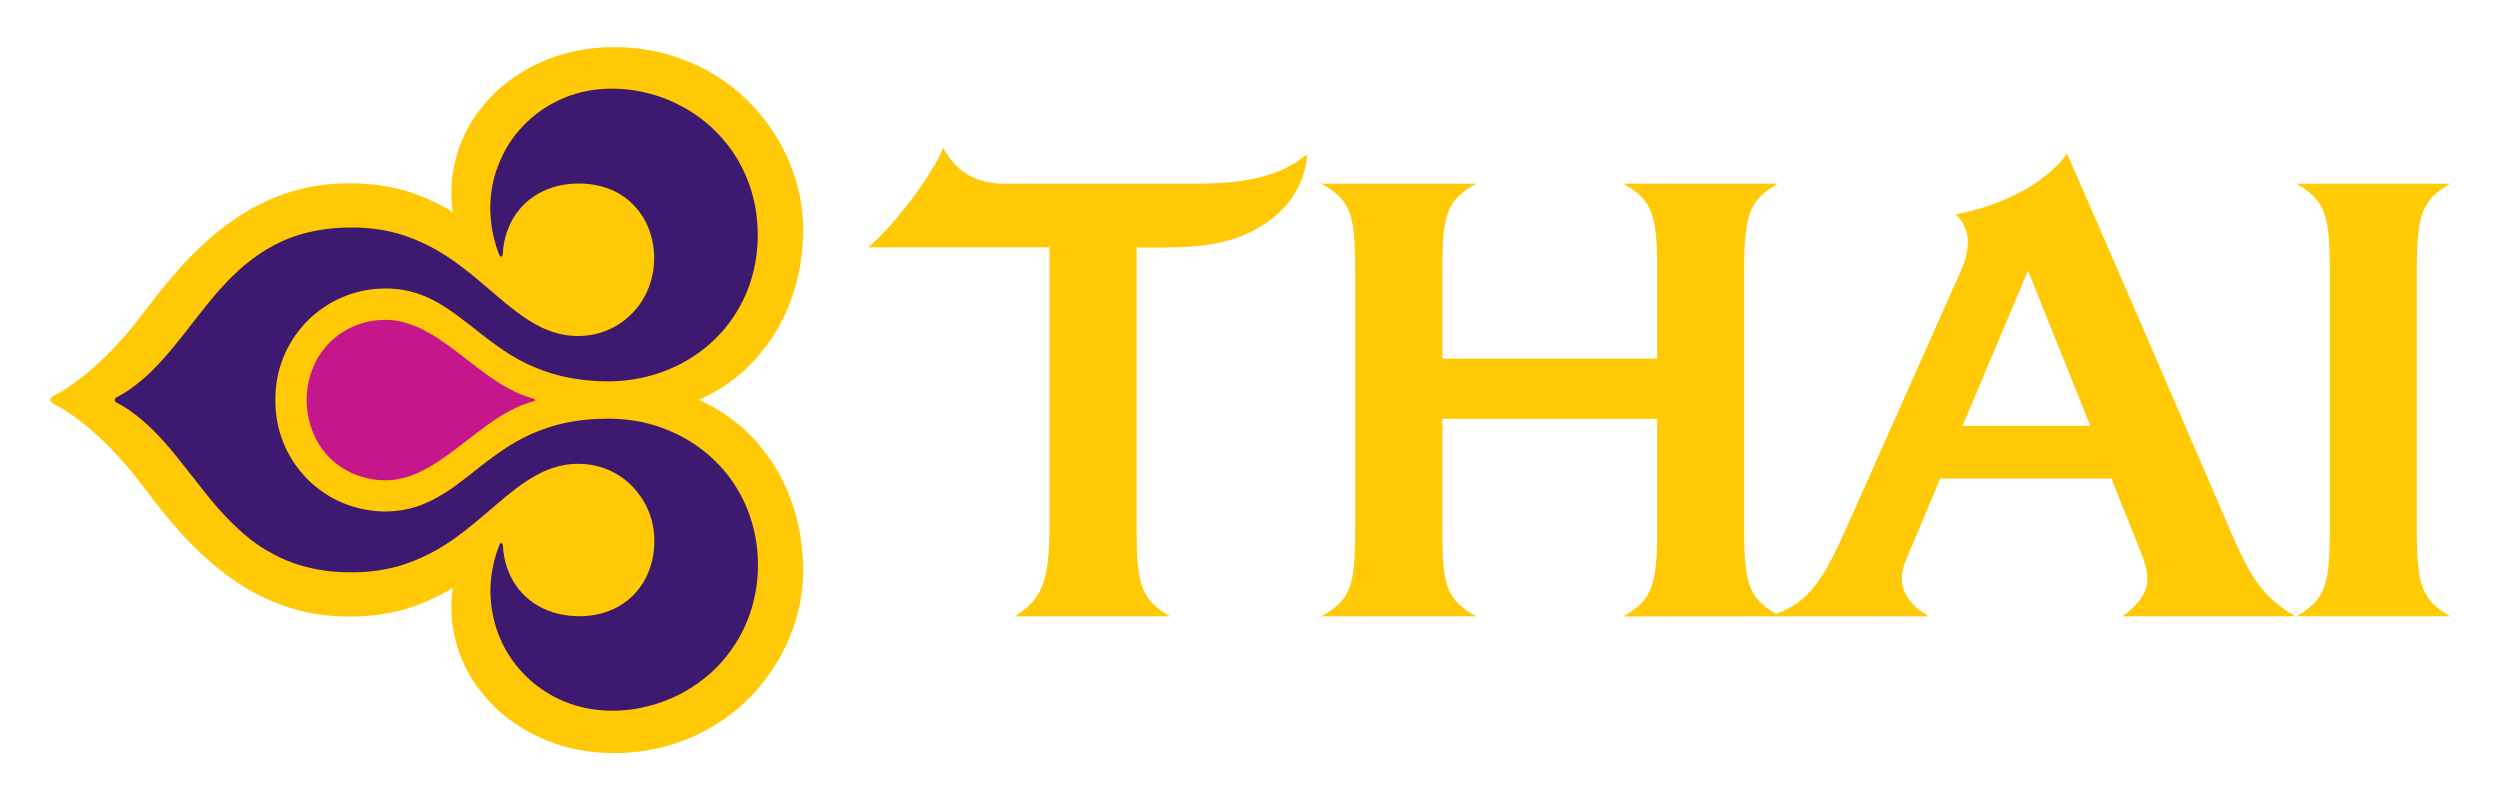
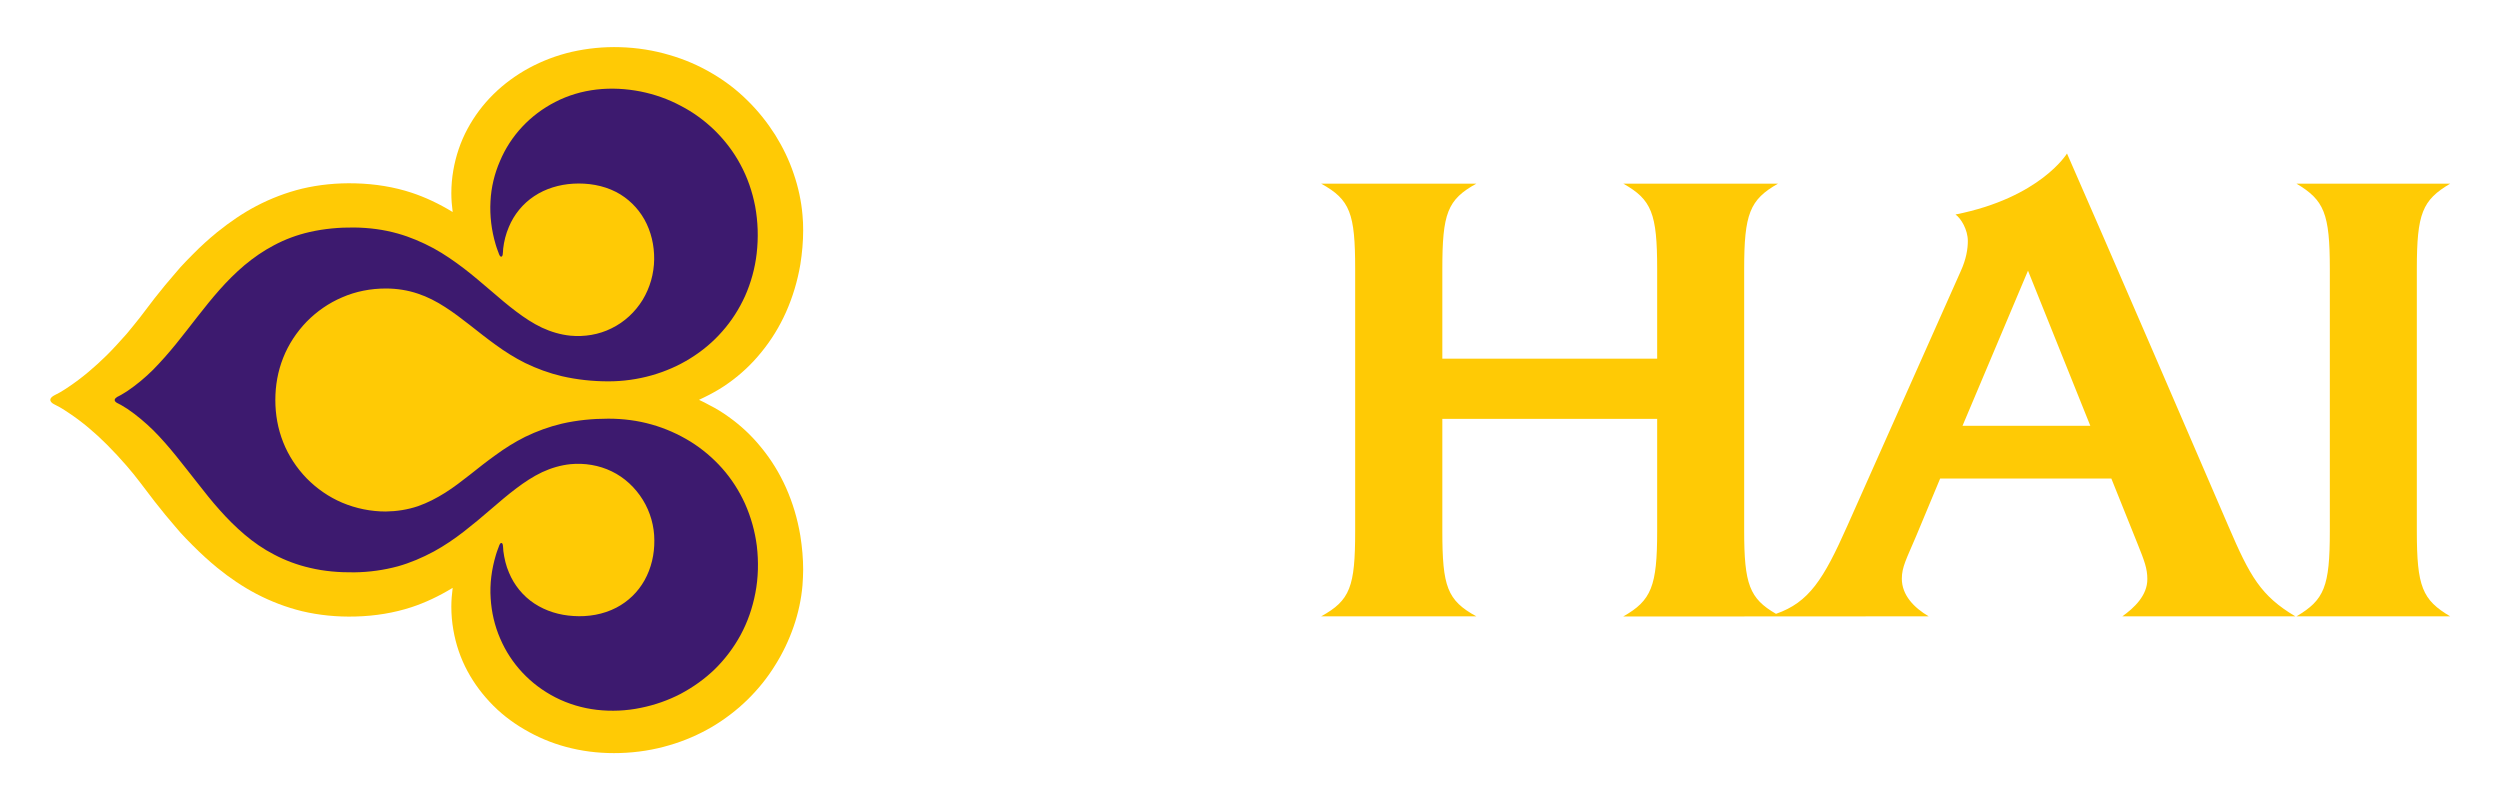
<svg xmlns="http://www.w3.org/2000/svg" version="1.1" id="Layer_1" x="0px" y="0px" viewBox="0 0 150 48" style="enable-background:new 0 0 150 48;" xml:space="preserve">
  <style type="text/css">
	.st0{fill:none;stroke:#231F20;stroke-width:0.648;stroke-linecap:round;}
	.st1{fill:#231F20;stroke:#231F20;stroke-width:0.061;}
	.st2{fill:#E0E2E7;}
	.st3{fill:#6A7278;}
	.st4{fill:#ACB4BD;}
	.st5{fill:#FFCA05;}
	.st6{fill:#3D1A6F;}
	.st7{fill:#C5168C;}
	.st8{fill-rule:evenodd;clip-rule:evenodd;fill:#3D1A6F;}
	.st9{display:none;fill:none;stroke:#FFFFFF;stroke-width:0.648;stroke-linecap:round;}
	.st10{fill:#FFFFFF;stroke:#FFFFFF;stroke-width:0.061;}
	.st11{clip-path:url(#SVGID_2_);}
	.st12{fill:#FFCB10;}
	.st13{fill:#FFCC1B;}
	.st14{fill:#FFCD25;}
	.st15{fill:#FFCE2E;}
	.st16{fill:#FFCF35;}
	.st17{fill:#FFD03D;}
	.st18{fill:#FFD244;}
	.st19{fill:#FFD24A;}
	.st20{fill:#FFD351;}
	.st21{fill:#FFD457;}
	.st22{fill:#FFD55C;}
	.st23{fill:#FFD662;}
	.st24{fill-rule:evenodd;clip-rule:evenodd;fill:#FFD868;}
	.st25{fill-rule:evenodd;clip-rule:evenodd;fill:#FFD96E;}
	.st26{fill-rule:evenodd;clip-rule:evenodd;fill:#FFDA73;}
	.st27{fill-rule:evenodd;clip-rule:evenodd;fill:#FFDB78;}
	.st28{fill-rule:evenodd;clip-rule:evenodd;fill:#FFDC7D;}
	.st29{fill-rule:evenodd;clip-rule:evenodd;fill:#FFDD81;}
	.st30{fill-rule:evenodd;clip-rule:evenodd;fill:#FFDE86;}
	.st31{fill-rule:evenodd;clip-rule:evenodd;fill:#FFDF8A;}
	.st32{fill-rule:evenodd;clip-rule:evenodd;fill:#FFE08F;}
	.st33{fill-rule:evenodd;clip-rule:evenodd;fill:#FFE193;}
	.st34{fill-rule:evenodd;clip-rule:evenodd;fill:#FFE298;}
	.st35{fill-rule:evenodd;clip-rule:evenodd;fill:#FFE49D;}
	.st36{fill-rule:evenodd;clip-rule:evenodd;fill:#FFE5A1;}
	.st37{fill-rule:evenodd;clip-rule:evenodd;fill:#FFE6A6;}
	.st38{fill:#FFC906;}
	.st39{fill:#FDC707;}
	.st40{fill:#FCC608;}
	.st41{fill:#FAC409;}
	.st42{fill:#F9C20A;}
	.st43{fill:#F8C10A;}
	.st44{fill:#F7BF0B;}
	.st45{fill:#F6BE0C;}
	.st46{fill:#F4BD0D;}
	.st47{fill:#F3BB0D;}
	.st48{fill:#F2BA0E;}
	.st49{fill:#F2B90E;}
	.st50{fill:#F1B70F;}
	.st51{fill:#F0B70F;}
	.st52{fill:#EFB50F;}
	.st53{fill:#EEB40F;}
	.st54{fill:#EDB310;}
	.st55{fill:#ECB210;}
	.st56{fill:#EBB010;}
	.st57{fill:#EAAF11;}
	.st58{fill:#E9AE11;}
	.st59{fill:#E8AD11;}
	.st60{fill:#E8AB12;}
	.st61{fill:#E7AA12;}
	.st62{fill:#E6A912;}
	.st63{fill:#E5A812;}
	.st64{fill-rule:evenodd;clip-rule:evenodd;fill:#F1B70F;}
	.st65{fill-rule:evenodd;clip-rule:evenodd;fill:#F0B70F;}
	.st66{fill-rule:evenodd;clip-rule:evenodd;fill:#EFB50F;}
	.st67{fill-rule:evenodd;clip-rule:evenodd;fill:#EEB40F;}
	.st68{fill-rule:evenodd;clip-rule:evenodd;fill:#EDB310;}
	.st69{fill-rule:evenodd;clip-rule:evenodd;fill:#ECB210;}
	.st70{fill-rule:evenodd;clip-rule:evenodd;fill:#EBB010;}
	.st71{fill-rule:evenodd;clip-rule:evenodd;fill:#EAAF11;}
	.st72{fill-rule:evenodd;clip-rule:evenodd;fill:#E9AE11;}
	.st73{fill-rule:evenodd;clip-rule:evenodd;fill:#E8AD11;}
	.st74{fill-rule:evenodd;clip-rule:evenodd;fill:#E8AB12;}
	.st75{fill-rule:evenodd;clip-rule:evenodd;fill:#E7AA12;}
	.st76{fill-rule:evenodd;clip-rule:evenodd;fill:#E6A912;}
	.st77{fill-rule:evenodd;clip-rule:evenodd;fill:#E5A812;}
	.st78{fill-rule:evenodd;clip-rule:evenodd;fill:#FFCA05;}
	.st79{fill-rule:evenodd;clip-rule:evenodd;fill:#FFC906;}
	.st80{fill-rule:evenodd;clip-rule:evenodd;fill:#FDC707;}
	.st81{fill-rule:evenodd;clip-rule:evenodd;fill:#FCC608;}
	.st82{fill-rule:evenodd;clip-rule:evenodd;fill:#FAC409;}
	.st83{fill-rule:evenodd;clip-rule:evenodd;fill:#F9C20A;}
	.st84{fill-rule:evenodd;clip-rule:evenodd;fill:#F8C10A;}
	.st85{fill-rule:evenodd;clip-rule:evenodd;fill:#F7BF0B;}
	.st86{fill-rule:evenodd;clip-rule:evenodd;fill:#F6BE0C;}
	.st87{fill-rule:evenodd;clip-rule:evenodd;fill:#F4BD0D;}
	.st88{fill-rule:evenodd;clip-rule:evenodd;fill:#F3BB0D;}
	.st89{fill-rule:evenodd;clip-rule:evenodd;fill:#F2BA0E;}
	.st90{fill-rule:evenodd;clip-rule:evenodd;fill:#F2B90E;}
	.st91{clip-path:url(#SVGID_4_);}
	.st92{fill:#3C196D;}
	.st93{fill:#3B176A;}
	.st94{fill:#3A1568;}
	.st95{fill:#391366;}
	.st96{fill:#371164;}
	.st97{fill:#360F61;}
	.st98{fill:#350D5F;}
	.st99{fill:#340B5C;}
	.st100{fill:#32085A;}
	.st101{fill:#310558;}
	.st102{fill:#300456;}
	.st103{fill:#2F0154;}
	.st104{fill:#2D0051;}
	.st105{fill:#2C004F;}
	.st106{fill:#2A004D;}
	.st107{fill:#29004A;}
	.st108{fill:#270048;}
	.st109{fill:#260045;}
	.st110{fill:#240043;}
	.st111{fill:#230040;}
	.st112{fill:#21003E;}
	.st113{fill:#1F003B;}
	.st114{fill:#1D0038;}
	.st115{fill:#1C0036;}
	.st116{fill:#190033;}
	.st117{fill:#170030;}
	.st118{fill:#3D196E;}
	.st119{fill:#3C186B;}
	.st120{fill:#3A1669;}
	.st121{fill:#391467;}
	.st122{fill:#381264;}
	.st123{fill:#371062;}
	.st124{fill:#350E60;}
	.st125{fill:#340C5D;}
	.st126{fill:#33095B;}
	.st127{fill:#320659;}
	.st128{fill:#310557;}
	.st129{fill:#2F0355;}
	.st130{fill:#2E0053;}
	.st131{fill:#2D0052;}
	.st132{fill:#2C0050;}
	.st133{fill:#2B004E;}
	.st134{fill:#2B004D;}
	.st135{fill:#2A004C;}
	.st136{fill:#29004B;}
	.st137{fill:#280049;}
	.st138{fill:#280048;}
	.st139{fill:#260047;}
	.st140{fill:#260046;}
	.st141{fill:#250044;}
	.st142{fill:#230042;}
	.st143{fill:#230041;}
	.st144{fill:#22003F;}
	.st145{fill:#20003D;}
	.st146{fill:#20003C;}
	.st147{fill:#1E003A;}
	.st148{fill:#1E0039;}
	.st149{fill:#1C0037;}
	.st150{fill:#1A0034;}
	.st151{fill:#180032;}
	.st152{fill-rule:evenodd;clip-rule:evenodd;fill:#3E1B6F;}
	.st153{fill-rule:evenodd;clip-rule:evenodd;fill:#3F1C70;}
	.st154{fill-rule:evenodd;clip-rule:evenodd;fill:#401D70;}
	.st155{fill-rule:evenodd;clip-rule:evenodd;fill:#411F71;}
	.st156{fill-rule:evenodd;clip-rule:evenodd;fill:#421F71;}
	.st157{fill-rule:evenodd;clip-rule:evenodd;fill:#432172;}
	.st158{fill-rule:evenodd;clip-rule:evenodd;fill:#452373;}
	.st159{fill-rule:evenodd;clip-rule:evenodd;fill:#452474;}
	.st160{fill-rule:evenodd;clip-rule:evenodd;fill:#462574;}
	.st161{fill-rule:evenodd;clip-rule:evenodd;fill:#472675;}
	.st162{fill-rule:evenodd;clip-rule:evenodd;fill:#482876;}
	.st163{fill-rule:evenodd;clip-rule:evenodd;fill:#492876;}
	.st164{fill-rule:evenodd;clip-rule:evenodd;fill:#4A2A77;}
	.st165{fill-rule:evenodd;clip-rule:evenodd;fill:#4B2A77;}
	.st166{fill-rule:evenodd;clip-rule:evenodd;fill:#4C2C78;}
	.st167{fill-rule:evenodd;clip-rule:evenodd;fill:#4C2D78;}
	.st168{fill-rule:evenodd;clip-rule:evenodd;fill:#4E2E79;}
	.st169{fill-rule:evenodd;clip-rule:evenodd;fill:#4F2F79;}
	.st170{fill-rule:evenodd;clip-rule:evenodd;fill:#50307A;}
	.st171{fill-rule:evenodd;clip-rule:evenodd;fill:#51317B;}
	.st172{fill-rule:evenodd;clip-rule:evenodd;fill:#52327C;}
	.st173{fill-rule:evenodd;clip-rule:evenodd;fill:#53337C;}
	.st174{fill-rule:evenodd;clip-rule:evenodd;fill:#53347D;}
	.st175{fill-rule:evenodd;clip-rule:evenodd;fill:#55357D;}
	.st176{fill:#55377E;}
	.st177{fill:#56377E;}
	.st178{fill:#57397F;}
	.st179{fill:#583980;}
	.st180{fill:#593B80;}
	.st181{fill:#5A3C80;}
	.st182{fill:#5B3D81;}
	.st183{fill:#5C3E81;}
	.st184{fill:#5D3F82;}
	.st185{fill:#5E4083;}
	.st186{fill:#5F4184;}
	.st187{fill:#604284;}
	.st188{fill:#614385;}
	.st189{fill:#624485;}
	.st190{fill:#634686;}
	.st191{fill:#644687;}
	.st192{fill:#654888;}
	.st193{fill:#664888;}
	.st194{fill:#674A89;}
	.st195{fill:#684B8A;}
	.st196{fill:#694C8B;}
	.st197{fill:#6A4D8B;}
	.st198{fill:#6B4E8C;}
	.st199{fill:#6C4F8C;}
	.st200{fill:#6D518E;}
	.st201{fill:#6E518E;}
	.st202{fill-rule:evenodd;clip-rule:evenodd;fill:#3C196D;}
	.st203{fill-rule:evenodd;clip-rule:evenodd;fill:#3B176A;}
	.st204{fill-rule:evenodd;clip-rule:evenodd;fill:#3A1568;}
	.st205{fill-rule:evenodd;clip-rule:evenodd;fill:#391366;}
	.st206{fill-rule:evenodd;clip-rule:evenodd;fill:#371164;}
	.st207{fill-rule:evenodd;clip-rule:evenodd;fill:#360F61;}
	.st208{fill-rule:evenodd;clip-rule:evenodd;fill:#350D5F;}
	.st209{fill-rule:evenodd;clip-rule:evenodd;fill:#340B5C;}
	.st210{fill-rule:evenodd;clip-rule:evenodd;fill:#32085A;}
	.st211{fill-rule:evenodd;clip-rule:evenodd;fill:#310558;}
	.st212{fill-rule:evenodd;clip-rule:evenodd;fill:#300456;}
	.st213{fill-rule:evenodd;clip-rule:evenodd;fill:#2F0154;}
	.st214{fill-rule:evenodd;clip-rule:evenodd;fill:#2D0051;}
	.st215{fill-rule:evenodd;clip-rule:evenodd;fill:#2C004F;}
	.st216{fill-rule:evenodd;clip-rule:evenodd;fill:#2A004D;}
	.st217{fill-rule:evenodd;clip-rule:evenodd;fill:#29004A;}
	.st218{fill-rule:evenodd;clip-rule:evenodd;fill:#270048;}
	.st219{fill-rule:evenodd;clip-rule:evenodd;fill:#260045;}
	.st220{fill-rule:evenodd;clip-rule:evenodd;fill:#240043;}
	.st221{fill-rule:evenodd;clip-rule:evenodd;fill:#230040;}
	.st222{fill-rule:evenodd;clip-rule:evenodd;fill:#21003E;}
	.st223{fill-rule:evenodd;clip-rule:evenodd;fill:#1F003B;}
	.st224{fill-rule:evenodd;clip-rule:evenodd;fill:#1D0038;}
	.st225{fill-rule:evenodd;clip-rule:evenodd;fill:#1C0036;}
	.st226{fill-rule:evenodd;clip-rule:evenodd;fill:#190033;}
	.st227{fill-rule:evenodd;clip-rule:evenodd;fill:#170030;}
	.st228{fill:#3C186C;}
	.st229{fill:#3B176B;}
	.st230{fill:#3B166A;}
	.st231{fill:#3A1467;}
	.st232{fill:#391365;}
	.st233{fill:#391264;}
	.st234{fill:#381063;}
	.st235{fill:#370F61;}
	.st236{fill:#360E60;}
	.st237{fill:#360C5E;}
	.st238{fill:#350B5D;}
	.st239{fill:#35095B;}
	.st240{fill:#34085A;}
	.st241{fill:#330659;}
	.st242{fill:#320557;}
	.st243{fill:#320456;}
	.st244{fill:#310255;}
	.st245{fill:#310153;}
	.st246{fill:#300052;}
	.st247{fill:#2F0051;}
	.st248{fill:#2E004F;}
	.st249{fill:#2E004E;}
	.st250{fill:#2D004C;}
	.st251{fill:#2C004B;}
	.st252{fill:#3E1B6F;}
	.st253{fill:#3F1C70;}
	.st254{fill:#401D70;}
	.st255{fill:#411F71;}
	.st256{fill:#421F71;}
	.st257{fill:#432172;}
	.st258{fill:#452373;}
	.st259{fill:#452474;}
	.st260{fill:#462574;}
	.st261{fill:#472675;}
	.st262{fill:#482876;}
	.st263{fill:#492876;}
	.st264{fill:#4A2A77;}
	.st265{fill:#4B2A77;}
	.st266{fill:#4C2C78;}
	.st267{fill:#4C2D78;}
	.st268{fill:#4E2E79;}
	.st269{fill:#4F2F79;}
	.st270{fill:#50307A;}
	.st271{fill:#51317B;}
	.st272{fill:#52327C;}
	.st273{fill:#53337C;}
	.st274{fill:#53347D;}
	.st275{fill:#55357D;}
	.st276{fill-rule:evenodd;clip-rule:evenodd;fill:#55377E;}
	.st277{fill-rule:evenodd;clip-rule:evenodd;fill:#56377E;}
	.st278{fill-rule:evenodd;clip-rule:evenodd;fill:#57397F;}
	.st279{fill-rule:evenodd;clip-rule:evenodd;fill:#583980;}
	.st280{fill-rule:evenodd;clip-rule:evenodd;fill:#593B80;}
	.st281{fill-rule:evenodd;clip-rule:evenodd;fill:#5A3C80;}
	.st282{fill-rule:evenodd;clip-rule:evenodd;fill:#5B3D81;}
	.st283{fill-rule:evenodd;clip-rule:evenodd;fill:#5C3E81;}
	.st284{fill-rule:evenodd;clip-rule:evenodd;fill:#5D3F82;}
	.st285{fill-rule:evenodd;clip-rule:evenodd;fill:#5E4083;}
	.st286{fill-rule:evenodd;clip-rule:evenodd;fill:#5F4184;}
	.st287{fill-rule:evenodd;clip-rule:evenodd;fill:#604284;}
	.st288{fill-rule:evenodd;clip-rule:evenodd;fill:#614385;}
	.st289{fill-rule:evenodd;clip-rule:evenodd;fill:#624485;}
	.st290{fill-rule:evenodd;clip-rule:evenodd;fill:#634686;}
	.st291{fill-rule:evenodd;clip-rule:evenodd;fill:#644687;}
	.st292{fill-rule:evenodd;clip-rule:evenodd;fill:#654888;}
	.st293{fill-rule:evenodd;clip-rule:evenodd;fill:#664888;}
	.st294{fill-rule:evenodd;clip-rule:evenodd;fill:#674A89;}
	.st295{fill-rule:evenodd;clip-rule:evenodd;fill:#684B8A;}
	.st296{fill-rule:evenodd;clip-rule:evenodd;fill:#694C8B;}
	.st297{fill-rule:evenodd;clip-rule:evenodd;fill:#6A4D8B;}
	.st298{fill-rule:evenodd;clip-rule:evenodd;fill:#6B4E8C;}
	.st299{fill-rule:evenodd;clip-rule:evenodd;fill:#6C4F8C;}
	.st300{fill-rule:evenodd;clip-rule:evenodd;fill:#6D518E;}
	.st301{fill-rule:evenodd;clip-rule:evenodd;fill:#6E518E;}
	.st302{fill-rule:evenodd;clip-rule:evenodd;fill:#411E71;}
	.st303{fill-rule:evenodd;clip-rule:evenodd;fill:#432072;}
	.st304{fill-rule:evenodd;clip-rule:evenodd;fill:#452273;}
	.st305{fill-rule:evenodd;clip-rule:evenodd;fill:#472574;}
	.st306{fill-rule:evenodd;clip-rule:evenodd;fill:#482775;}
	.st307{fill-rule:evenodd;clip-rule:evenodd;fill:#4A2977;}
	.st308{fill-rule:evenodd;clip-rule:evenodd;fill:#4C2B78;}
	.st309{fill-rule:evenodd;clip-rule:evenodd;fill:#4D2D79;}
	.st310{fill-rule:evenodd;clip-rule:evenodd;fill:#4E2F79;}
	.st311{fill-rule:evenodd;clip-rule:evenodd;fill:#4F307A;}
	.st312{fill-rule:evenodd;clip-rule:evenodd;fill:#50317B;}
	.st313{fill-rule:evenodd;clip-rule:evenodd;fill:#51327B;}
	.st314{fill-rule:evenodd;clip-rule:evenodd;fill:#54347D;}
	.st315{fill-rule:evenodd;clip-rule:evenodd;fill:#54367D;}
	.st316{clip-path:url(#SVGID_6_);}
	.st317{fill:#C3168B;}
	.st318{fill:#C11589;}
	.st319{fill:#C01488;}
	.st320{fill:#BE1487;}
	.st321{fill:#BD1386;}
	.st322{fill:#BC1285;}
	.st323{fill:#BB1285;}
	.st324{fill:#B91184;}
	.st325{fill:#B81183;}
	.st326{fill:#B71082;}
	.st327{fill:#B61081;}
	.st328{fill:#B50F80;}
	.st329{fill:#B30E80;}
	.st330{fill:#B20E80;}
	.st331{fill:#B10D7F;}
	.st332{fill:#B00D7E;}
	.st333{fill:#AF0C7D;}
	.st334{fill:#AE0B7C;}
	.st335{fill:#AC0B7B;}
	.st336{fill:#AB0A7A;}
	.st337{fill:#AA097A;}
	.st338{fill:#A90879;}
	.st339{fill:#A80878;}
	.st340{fill:#A60777;}
	.st341{fill:#A50676;}
	.st342{fill:#A40575;}
	.st343{fill-rule:evenodd;clip-rule:evenodd;fill:#C5168C;}
	.st344{fill-rule:evenodd;clip-rule:evenodd;fill:#C11589;}
	.st345{fill-rule:evenodd;clip-rule:evenodd;fill:#BE1487;}
	.st346{fill-rule:evenodd;clip-rule:evenodd;fill:#BC1285;}
	.st347{fill-rule:evenodd;clip-rule:evenodd;fill:#B91184;}
	.st348{fill-rule:evenodd;clip-rule:evenodd;fill:#B71082;}
	.st349{fill-rule:evenodd;clip-rule:evenodd;fill:#B50F80;}
	.st350{fill-rule:evenodd;clip-rule:evenodd;fill:#B20E80;}
	.st351{fill-rule:evenodd;clip-rule:evenodd;fill:#B00D7E;}
	.st352{fill-rule:evenodd;clip-rule:evenodd;fill:#AE0B7C;}
	.st353{fill-rule:evenodd;clip-rule:evenodd;fill:#AB0A7A;}
	.st354{fill-rule:evenodd;clip-rule:evenodd;fill:#A90879;}
	.st355{fill-rule:evenodd;clip-rule:evenodd;fill:#A60777;}
	.st356{fill-rule:evenodd;clip-rule:evenodd;fill:#A40575;}
	.st357{fill-rule:evenodd;clip-rule:evenodd;fill:#A20474;}
	.st358{fill-rule:evenodd;clip-rule:evenodd;fill:#9F0272;}
	.st359{fill-rule:evenodd;clip-rule:evenodd;fill:#9D0170;}
	.st360{fill-rule:evenodd;clip-rule:evenodd;fill:#9B006F;}
	.st361{fill-rule:evenodd;clip-rule:evenodd;fill:#98006D;}
	.st362{fill-rule:evenodd;clip-rule:evenodd;fill:#96006B;}
	.st363{fill-rule:evenodd;clip-rule:evenodd;fill:#930069;}
	.st364{fill-rule:evenodd;clip-rule:evenodd;fill:#910067;}
	.st365{fill-rule:evenodd;clip-rule:evenodd;fill:#8E0065;}
	.st366{fill-rule:evenodd;clip-rule:evenodd;fill:#8C0064;}
	.st367{fill-rule:evenodd;clip-rule:evenodd;fill:#8A0062;}
	.st368{fill-rule:evenodd;clip-rule:evenodd;fill:#870060;}
	.st369{fill-rule:evenodd;clip-rule:evenodd;fill:#85005E;}
	.st370{fill-rule:evenodd;clip-rule:evenodd;fill:#C5188C;}
	.st371{fill-rule:evenodd;clip-rule:evenodd;fill:#C51C8D;}
	.st372{fill-rule:evenodd;clip-rule:evenodd;fill:#C51E8D;}
	.st373{fill-rule:evenodd;clip-rule:evenodd;fill:#C5228E;}
	.st374{fill-rule:evenodd;clip-rule:evenodd;fill:#C6248E;}
	.st375{fill-rule:evenodd;clip-rule:evenodd;fill:#C6278F;}
	.st376{fill-rule:evenodd;clip-rule:evenodd;fill:#C6298F;}
	.st377{fill-rule:evenodd;clip-rule:evenodd;fill:#C62C90;}
	.st378{fill-rule:evenodd;clip-rule:evenodd;fill:#C72D90;}
	.st379{fill-rule:evenodd;clip-rule:evenodd;fill:#C73091;}
	.st380{fill-rule:evenodd;clip-rule:evenodd;fill:#C73291;}
	.st381{fill-rule:evenodd;clip-rule:evenodd;fill:#C73492;}
	.st382{fill-rule:evenodd;clip-rule:evenodd;fill:#C83693;}
	.st383{fill-rule:evenodd;clip-rule:evenodd;fill:#C83893;}
	.st384{fill-rule:evenodd;clip-rule:evenodd;fill:#C83994;}
	.st385{fill-rule:evenodd;clip-rule:evenodd;fill:#C83C95;}
	.st386{fill-rule:evenodd;clip-rule:evenodd;fill:#C93D95;}
	.st387{fill-rule:evenodd;clip-rule:evenodd;fill:#C93F96;}
	.st388{fill-rule:evenodd;clip-rule:evenodd;fill:#C94096;}
	.st389{fill-rule:evenodd;clip-rule:evenodd;fill:#C94297;}
	.st390{fill-rule:evenodd;clip-rule:evenodd;fill:#C94397;}
	.st391{fill-rule:evenodd;clip-rule:evenodd;fill:#C94598;}
	.st392{fill-rule:evenodd;clip-rule:evenodd;fill:#C94798;}
	.st393{fill-rule:evenodd;clip-rule:evenodd;fill:#C94999;}
	.st394{fill-rule:evenodd;clip-rule:evenodd;fill:#CA4A9A;}
	.st395{fill-rule:evenodd;clip-rule:evenodd;fill:#CA4C9A;}
	.st396{fill-rule:evenodd;clip-rule:evenodd;fill:#CA4D9B;}
	.st397{fill-rule:evenodd;clip-rule:evenodd;fill:#CA4F9C;}
	.st398{fill-rule:evenodd;clip-rule:evenodd;fill:#CB509C;}
	.st399{fill-rule:evenodd;clip-rule:evenodd;fill:#CB529D;}
	.st400{fill-rule:evenodd;clip-rule:evenodd;fill:#CB539D;}
	.st401{fill-rule:evenodd;clip-rule:evenodd;fill:#CB549E;}
	.st402{fill-rule:evenodd;clip-rule:evenodd;fill:#CC559E;}
	.st403{fill-rule:evenodd;clip-rule:evenodd;fill:#CC579F;}
	.st404{fill-rule:evenodd;clip-rule:evenodd;fill:#CC58A0;}
	.st405{fill-rule:evenodd;clip-rule:evenodd;fill:#CC5AA0;}
	.st406{fill-rule:evenodd;clip-rule:evenodd;fill:#CD5BA1;}
	.st407{fill-rule:evenodd;clip-rule:evenodd;fill:#CD5DA2;}
	.st408{fill-rule:evenodd;clip-rule:evenodd;fill:#CD5FA3;}
	.st409{fill-rule:evenodd;clip-rule:evenodd;fill:#CE60A3;}
	.st410{fill-rule:evenodd;clip-rule:evenodd;fill:#CE62A4;}
	.st411{fill-rule:evenodd;clip-rule:evenodd;fill:#CE63A5;}
	.st412{fill-rule:evenodd;clip-rule:evenodd;fill:#CE64A5;}
	.st413{fill-rule:evenodd;clip-rule:evenodd;fill:#CF65A6;}
	.st414{fill-rule:evenodd;clip-rule:evenodd;fill:#CF67A7;}
	.st415{fill-rule:evenodd;clip-rule:evenodd;fill:#CF68A7;}
	.st416{fill-rule:evenodd;clip-rule:evenodd;fill:#CF69A8;}
	.st417{fill-rule:evenodd;clip-rule:evenodd;fill:#CF6AA8;}
	.st418{fill-rule:evenodd;clip-rule:evenodd;fill:#D06CA9;}
	.st419{fill-rule:evenodd;clip-rule:evenodd;fill:#D06DAA;}
	.st420{fill:#FFCB05;}
	.st421{clip-path:url(#SVGID_8_);}
	.st422{clip-path:url(#SVGID_10_);}
	.st423{clip-path:url(#SVGID_12_);}
</style>
  <g>
    <g>
      <path class="st5" d="M47.16,29.26c-0.39-0.87-0.88-1.67-1.47-2.39c-0.57-0.71-1.23-1.33-1.96-1.85c-0.37-0.27-0.76-0.51-1.16-0.71    v0c-0.2-0.11-0.41-0.22-0.63-0.32c0.22-0.1,0.43-0.21,0.63-0.31v0c0.4-0.21,0.79-0.44,1.16-0.71c0.73-0.52,1.39-1.14,1.96-1.85    c0.59-0.72,1.08-1.52,1.47-2.39c0.4-0.9,0.69-1.86,0.86-2.86c0.11-0.7,0.17-1.38,0.17-2.04c0-0.32-0.01-0.63-0.04-0.93    c-0.07-0.83-0.25-1.67-0.53-2.48c-0.27-0.81-0.65-1.59-1.11-2.33c-0.47-0.74-1.02-1.43-1.64-2.04c-0.64-0.64-1.36-1.19-2.13-1.64    c-0.81-0.48-1.67-0.85-2.57-1.11c-0.94-0.28-1.94-0.44-2.96-0.47c-1-0.03-1.97,0.07-2.9,0.28c-0.91,0.21-1.77,0.54-2.57,0.97    c-0.79,0.43-1.51,0.96-2.13,1.57c-0.63,0.62-1.15,1.32-1.56,2.08c-0.42,0.78-0.7,1.62-0.85,2.48c-0.08,0.46-0.12,0.92-0.12,1.38    c0,0.37,0.03,0.75,0.08,1.13c-0.82-0.5-1.65-0.89-2.47-1.16c-1.03-0.34-2.17-0.53-3.37-0.56c-1.11-0.03-2.19,0.08-3.2,0.32    c-0.94,0.23-1.86,0.58-2.74,1.04c-0.8,0.42-1.58,0.95-2.35,1.57c-0.49,0.4-0.98,0.84-1.46,1.33c0,0-0.7,0.69-1.05,1.13    c-0.4,0.46-0.81,0.95-1.24,1.5c0,0-0.9,1.18-0.9,1.18c-0.27,0.34-0.52,0.65-0.78,0.96c-0.39,0.44-0.78,0.87-1.19,1.28    c-0.71,0.7-1.47,1.35-2.29,1.9c-0.17,0.12-0.34,0.22-0.52,0.33c-0.12,0.07-0.25,0.13-0.36,0.19c-0.1,0.06-0.22,0.14-0.22,0.26l0,0    l0,0c0,0.12,0.12,0.21,0.22,0.26c0.12,0.07,0.24,0.12,0.36,0.19c0.18,0.1,0.35,0.22,0.52,0.33c0.83,0.55,1.59,1.2,2.29,1.9    c0.41,0.41,0.81,0.84,1.19,1.28c0.26,0.3,0.52,0.62,0.78,0.96c0,0,0.9,1.18,0.9,1.18c0.43,0.55,0.84,1.05,1.24,1.51    c0.35,0.44,1.05,1.13,1.05,1.13c0.49,0.49,0.97,0.93,1.46,1.33c0.76,0.62,1.55,1.15,2.35,1.57c0.88,0.46,1.8,0.81,2.74,1.04    c1.01,0.24,2.09,0.35,3.2,0.32c1.2-0.03,2.33-0.22,3.37-0.56c0.82-0.27,1.65-0.66,2.47-1.16c-0.05,0.38-0.08,0.76-0.08,1.13    c0,0.47,0.04,0.93,0.12,1.39c0.15,0.87,0.43,1.7,0.85,2.48c0.41,0.76,0.93,1.45,1.56,2.08c0.62,0.62,1.34,1.14,2.13,1.57    c0.8,0.44,1.66,0.77,2.57,0.98c0.93,0.22,1.9,0.31,2.9,0.28c1.02-0.03,2.02-0.19,2.96-0.47c0.9-0.26,1.77-0.64,2.57-1.11    c0.77-0.46,1.49-1.01,2.13-1.64c0.62-0.61,1.18-1.3,1.64-2.05c0.46-0.73,0.83-1.51,1.11-2.32c0.28-0.81,0.46-1.65,0.53-2.48    c0.02-0.3,0.04-0.62,0.04-0.93c0-0.66-0.06-1.34-0.17-2.04C47.85,31.12,47.56,30.16,47.16,29.26z" />
      <path class="st6" d="M44.7,30.22c-0.35-0.77-0.81-1.49-1.37-2.12c-0.55-0.62-1.2-1.17-1.91-1.61c-0.72-0.44-1.5-0.79-2.32-1.02    c-0.84-0.24-1.72-0.35-2.6-0.35c-0.94,0-1.88,0.09-2.79,0.3c-0.76,0.18-1.5,0.45-2.2,0.79c-0.62,0.31-1.21,0.68-1.77,1.09    c-0.53,0.38-1.04,0.78-1.54,1.18c-0.49,0.38-0.97,0.76-1.5,1.09c-0.51,0.32-1.05,0.6-1.62,0.8c-0.62,0.21-1.27,0.31-1.93,0.32    c-0.9,0-1.79-0.18-2.62-0.53c-0.8-0.34-1.52-0.84-2.13-1.46c-0.6-0.62-1.09-1.36-1.41-2.17c-0.32-0.81-0.47-1.66-0.47-2.53    c0-0.87,0.15-1.72,0.47-2.53c0.32-0.81,0.81-1.55,1.41-2.17c0.61-0.62,1.33-1.12,2.13-1.46c0.82-0.36,1.72-0.53,2.62-0.53    c0.66,0,1.31,0.1,1.93,0.31c0.57,0.19,1.11,0.47,1.62,0.8c0.52,0.33,1.01,0.71,1.5,1.09c0.51,0.4,1.01,0.8,1.54,1.18    c0.56,0.41,1.15,0.78,1.77,1.09c0.7,0.34,1.44,0.61,2.2,0.79c0.91,0.21,1.85,0.31,2.79,0.31c0.88,0,1.75-0.12,2.6-0.36    c0.81-0.23,1.6-0.57,2.32-1.02c0.71-0.44,1.36-0.98,1.91-1.61c0.56-0.63,1.02-1.35,1.37-2.12c0.36-0.81,0.6-1.68,0.7-2.56    c0.11-0.94,0.08-1.9-0.09-2.83c-0.17-0.88-0.46-1.73-0.89-2.52c-0.4-0.75-0.93-1.44-1.54-2.04c-0.61-0.59-1.29-1.09-2.05-1.48    c-0.75-0.4-1.55-0.68-2.39-0.85c-0.87-0.17-1.76-0.22-2.64-0.12c-0.87,0.1-1.72,0.35-2.49,0.75c-0.74,0.38-1.41,0.88-1.98,1.49    c-0.56,0.6-1.01,1.29-1.33,2.05c-0.33,0.76-0.53,1.58-0.57,2.41c-0.05,0.88,0.06,1.76,0.31,2.6c0.03,0.11,0.07,0.22,0.11,0.33    c0.02,0.05,0.04,0.11,0.06,0.16c0.02,0.06,0.04,0.12,0.07,0.17c0.02,0.03,0.06,0.08,0.1,0.07c0.05-0.01,0.07-0.07,0.08-0.11    c0.02-0.12,0.02-0.25,0.03-0.37c0.05-0.44,0.16-0.88,0.34-1.3c0.31-0.75,0.84-1.4,1.52-1.85c0.69-0.46,1.51-0.7,2.34-0.75    c0.88-0.05,1.78,0.09,2.58,0.5c0.71,0.37,1.3,0.95,1.69,1.64c0.41,0.73,0.6,1.57,0.59,2.4c-0.01,0.86-0.25,1.7-0.69,2.43    c-0.45,0.73-1.09,1.33-1.87,1.71c-0.76,0.38-1.63,0.52-2.47,0.44c-0.59-0.06-1.16-0.23-1.7-0.48c-0.55-0.26-1.06-0.6-1.55-0.97    c-0.52-0.39-1.02-0.82-1.52-1.25c-0.53-0.45-1.06-0.91-1.61-1.33c-0.58-0.44-1.18-0.86-1.82-1.21c-0.69-0.37-1.41-0.68-2.16-0.89    c-0.85-0.24-1.73-0.35-2.61-0.36c-0.89-0.01-1.79,0.07-2.67,0.27c-0.75,0.17-1.48,0.44-2.15,0.8c-0.63,0.33-1.22,0.74-1.77,1.2    c-0.53,0.45-1.03,0.95-1.49,1.47c-0.46,0.52-0.9,1.07-1.33,1.62c-0.43,0.55-0.85,1.1-1.29,1.64c-0.43,0.53-0.88,1.04-1.36,1.53    c-0.48,0.48-1,0.91-1.56,1.29c-0.12,0.08-0.24,0.15-0.36,0.22c-0.08,0.05-0.16,0.08-0.25,0.13C6.97,23.86,6.88,23.92,6.88,24l0,0    l0,0l0,0l0,0c0,0.08,0.08,0.14,0.15,0.18c0.08,0.04,0.16,0.08,0.25,0.13c0.12,0.07,0.24,0.15,0.36,0.22    c0.56,0.38,1.08,0.82,1.56,1.29c0.48,0.48,0.93,1,1.36,1.53c0.44,0.54,0.86,1.09,1.29,1.63c0.43,0.55,0.86,1.1,1.33,1.62    c0.46,0.52,0.96,1.02,1.49,1.47c0.54,0.46,1.13,0.87,1.77,1.2c0.68,0.36,1.41,0.63,2.15,0.8c0.87,0.21,1.77,0.28,2.67,0.27    c0.88-0.01,1.76-0.13,2.61-0.36c0.75-0.21,1.47-0.52,2.16-0.89c0.64-0.35,1.24-0.76,1.82-1.21c0.54-0.42,1.08-0.87,1.61-1.33    c0.5-0.43,1-0.86,1.52-1.25c0.49-0.37,1-0.71,1.55-0.97c0.54-0.25,1.11-0.42,1.7-0.48c0.84-0.08,1.71,0.06,2.47,0.43    c0.77,0.37,1.42,0.98,1.87,1.71c0.45,0.73,0.69,1.58,0.69,2.43c0.01,0.83-0.18,1.67-0.59,2.4c-0.39,0.7-0.98,1.27-1.69,1.64    c-0.79,0.41-1.69,0.56-2.58,0.5c-0.83-0.05-1.64-0.29-2.34-0.75c-0.68-0.45-1.21-1.1-1.52-1.85c-0.18-0.41-0.28-0.85-0.34-1.3    c-0.01-0.12-0.01-0.25-0.03-0.37c-0.01-0.04-0.03-0.1-0.08-0.11c-0.04-0.01-0.08,0.03-0.1,0.07c-0.03,0.05-0.05,0.11-0.07,0.17    c-0.02,0.05-0.04,0.1-0.06,0.16c-0.04,0.11-0.08,0.22-0.11,0.33c-0.25,0.84-0.37,1.72-0.31,2.59c0.05,0.83,0.24,1.65,0.57,2.41    c0.32,0.75,0.77,1.44,1.33,2.04c0.57,0.61,1.24,1.11,1.98,1.49c0.78,0.4,1.63,0.65,2.49,0.75c0.88,0.1,1.78,0.06,2.64-0.12    c0.84-0.17,1.64-0.45,2.39-0.84c0.75-0.4,1.44-0.89,2.05-1.48c0.61-0.6,1.13-1.29,1.54-2.04c0.43-0.79,0.72-1.64,0.89-2.52    c0.18-0.93,0.2-1.89,0.09-2.83C45.3,31.89,45.06,31.03,44.7,30.22z" />
-       <path class="st7" d="M32.11,24L32.11,24L32.11,24c0-0.03-0.03-0.06-0.06-0.07l0,0c-1.04-0.26-1.98-0.84-2.85-1.46    c-0.92-0.66-1.78-1.4-2.71-2.03c-0.93-0.63-1.96-1.17-3.1-1.24c-0.89-0.06-1.81,0.15-2.59,0.58c-0.72,0.4-1.33,1-1.75,1.72    c-0.43,0.75-0.65,1.62-0.65,2.49c0,0,0,0.01,0,0.01c0,0.01,0,0.01,0,0.01c0,0.87,0.22,1.74,0.65,2.5    c0.41,0.72,1.02,1.32,1.75,1.72c0.78,0.43,1.7,0.63,2.59,0.58c1.14-0.07,2.17-0.62,3.1-1.25c0.94-0.64,1.8-1.37,2.71-2.03    c0.87-0.62,1.8-1.2,2.85-1.46l0,0C32.08,24.06,32.11,24.03,32.11,24L32.11,24L32.11,24z" />
    </g>
    <g>
      <path class="st5" d="M127.34,36.98h10.38c-2.07-1.23-2.72-2.39-4.02-5.42c-7.14-16.58-9.68-22.35-9.68-22.35s-1.6,2.65-6.69,3.66    c0.33,0.23,0.74,0.91,0.74,1.59c0,0.46-0.09,1.08-0.43,1.82l-6.8,15.27c-1.43,3.22-2.3,4.59-4.28,5.28    c-1.59-0.92-1.91-1.77-1.91-4.98V16.14c0-3.3,0.33-4.16,2.03-5.12H97.4c1.7,0.96,2.03,1.78,2.03,5.12v5.38H86.54v-5.38    c0-3.34,0.3-4.16,2.04-5.12h-9.31c1.74,0.96,2.04,1.78,2.04,5.12v15.73c0,3.34-0.3,4.15-2.04,5.11h9.31    c-1.75-0.96-2.04-1.78-2.04-5.11v-6.74h12.89v6.74c0,3.3-0.34,4.16-2.04,5.12l18.33-0.01c-0.88-0.52-1.61-1.27-1.61-2.26    c0-0.7,0.28-1.19,0.84-2.51l1.46-3.5h10.27l1.57,3.91c0.42,1.04,0.59,1.5,0.59,2.12C128.85,35.73,128.04,36.48,127.34,36.98z     M117.75,25.55l3.93-9.31l3.74,9.31H117.75z" />
    </g>
    <path class="st420" d="M145.01,31.87V16.14c0-3.34,0.33-4.13,2-5.12h-9.22c1.66,0.99,2,1.78,2,5.12v15.73c0,3.34-0.33,4.12-2,5.11   h9.22C145.34,35.99,145.01,35.21,145.01,31.87z" />
-     <path class="st5" d="M78.44,9.24L78.44,9.24L78.44,9.24c-0.95,0.77-2.46,1.78-6.56,1.78l-11.65,0c-2.26,0-3.21-1.35-3.63-2.15   c-0.86,1.98-3.12,4.8-4.5,5.97h10.86c0,0.41,0.01,0.81,0.01,1.29v15.41c0,3.34-0.45,4.4-2.07,5.44h9.3c-1.67-0.99-2-1.78-2-5.11   V16.14c0-0.49,0-0.8,0-1.29h1.58c2.3,0,3.5-0.25,4.48-0.6C76.74,13.33,78.26,11.55,78.44,9.24L78.44,9.24   C78.44,9.24,78.44,9.24,78.44,9.24z" />
  </g>
</svg>